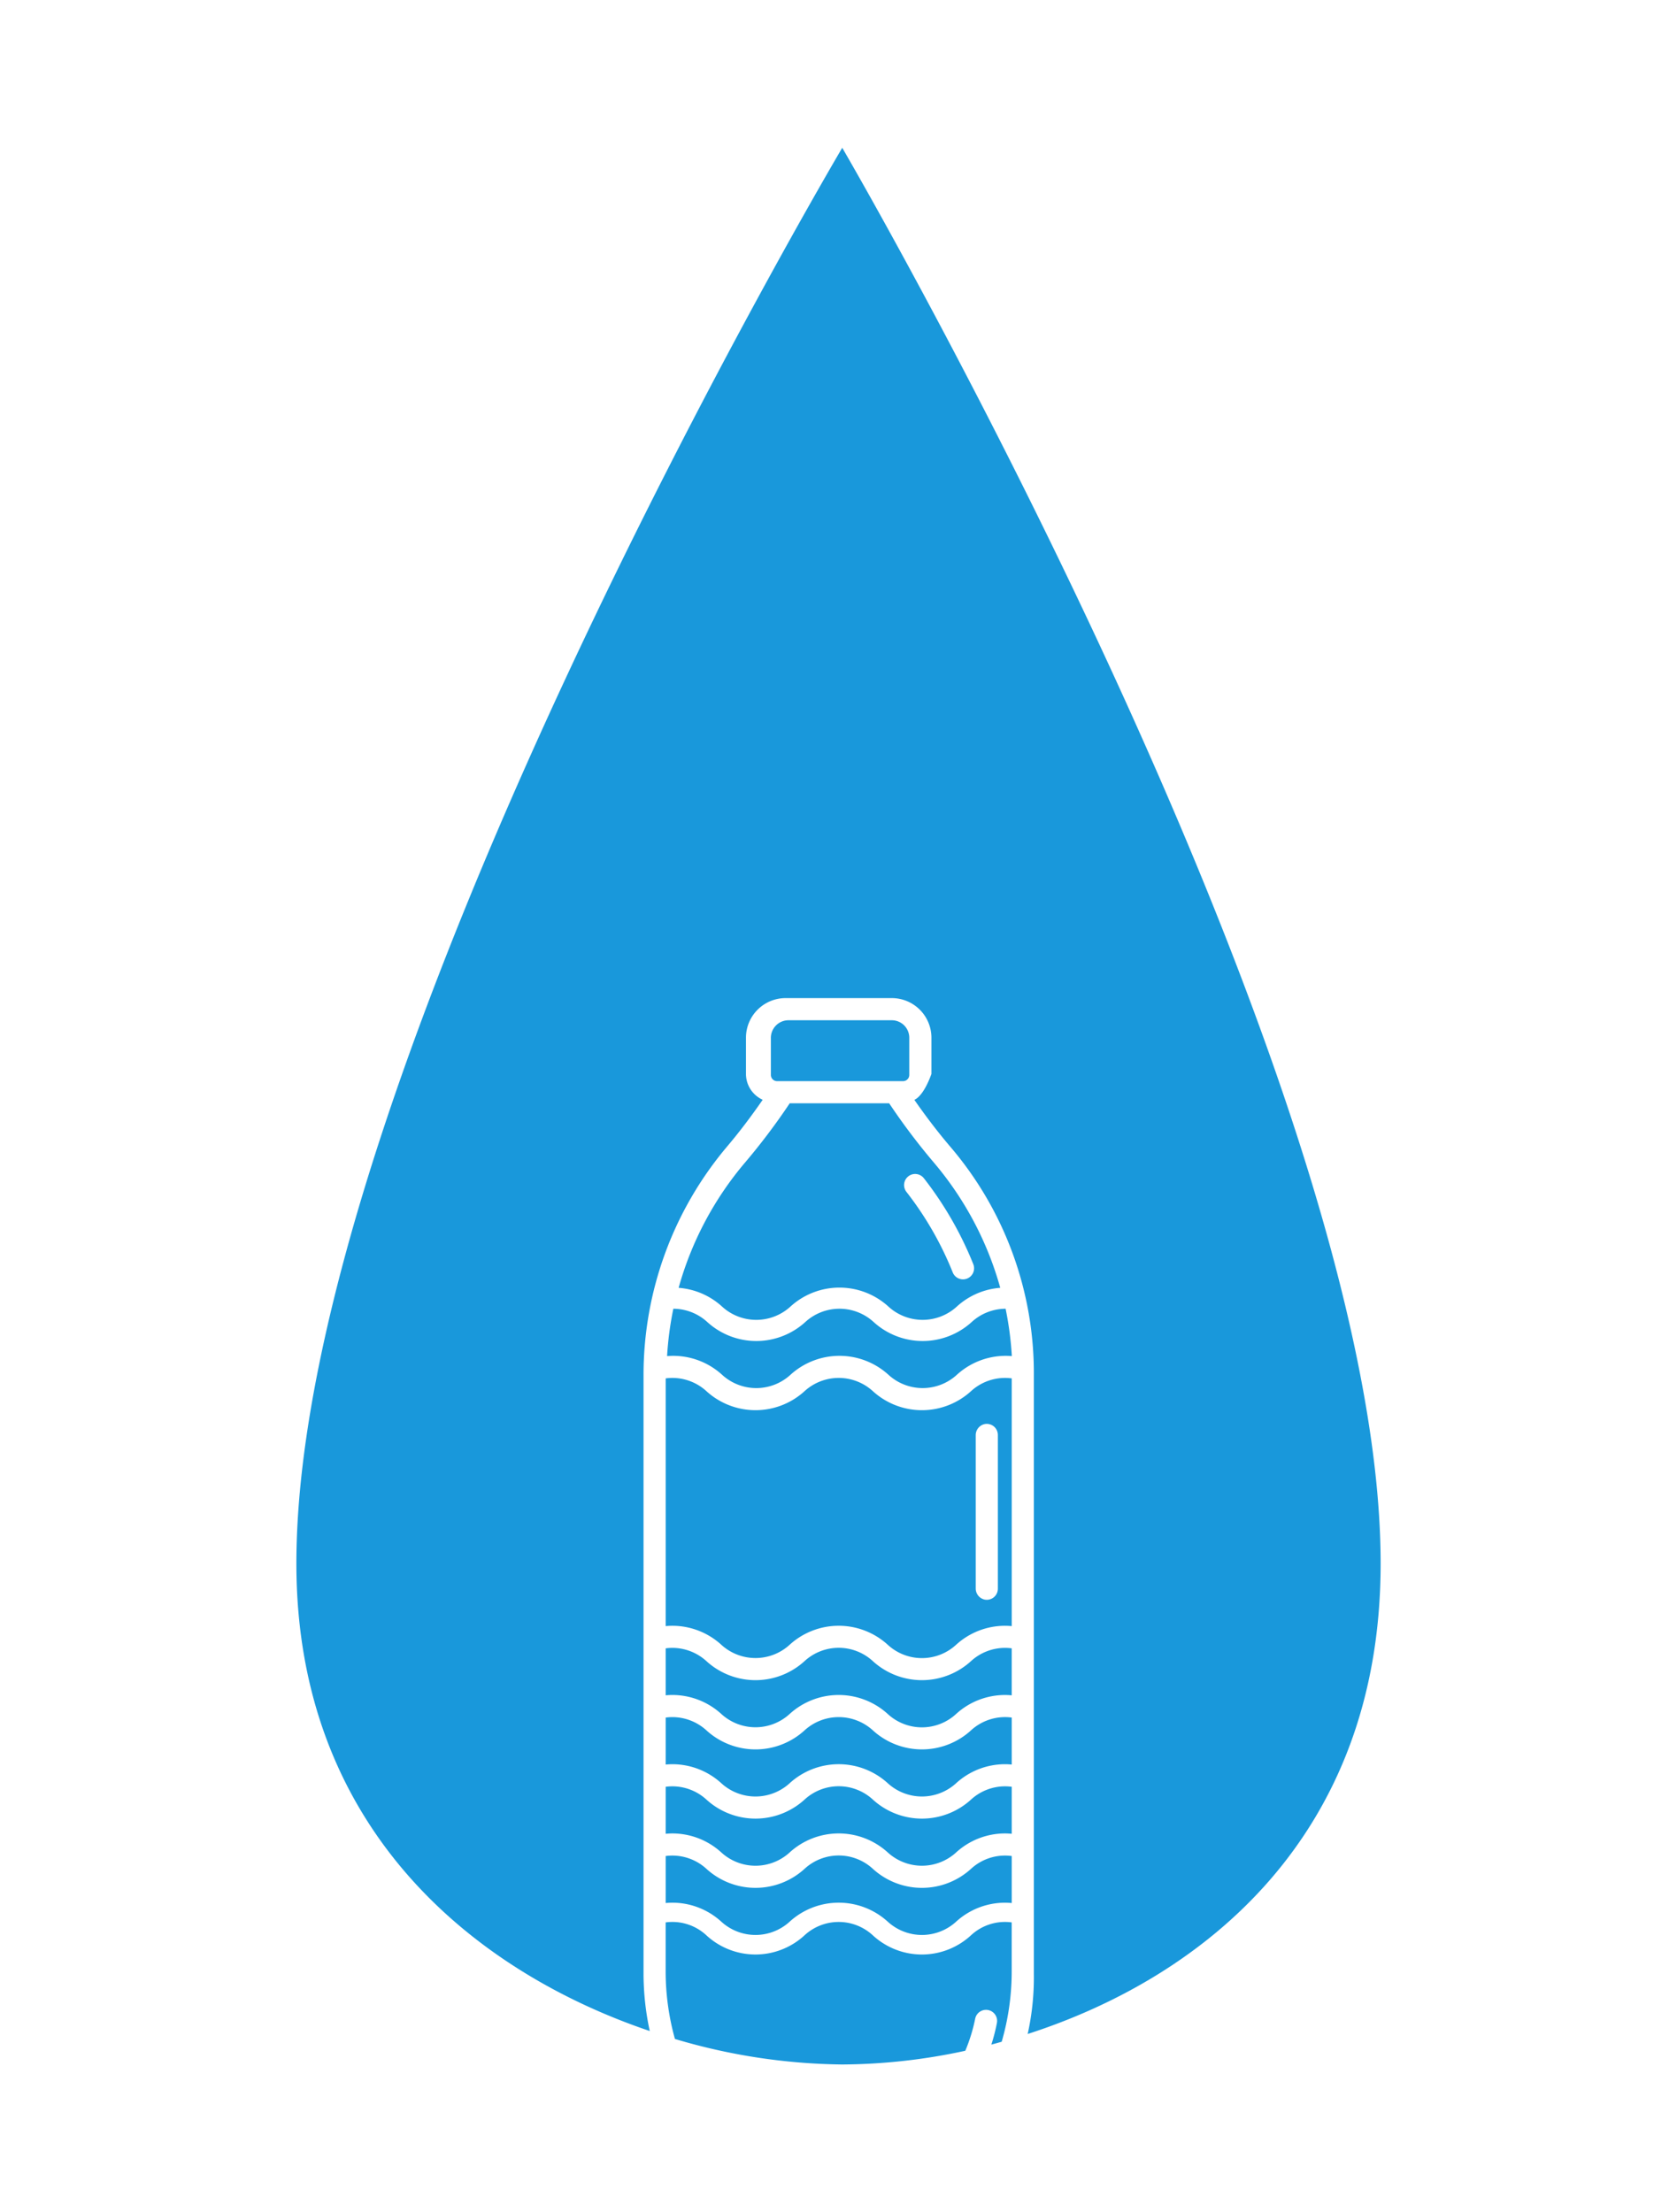
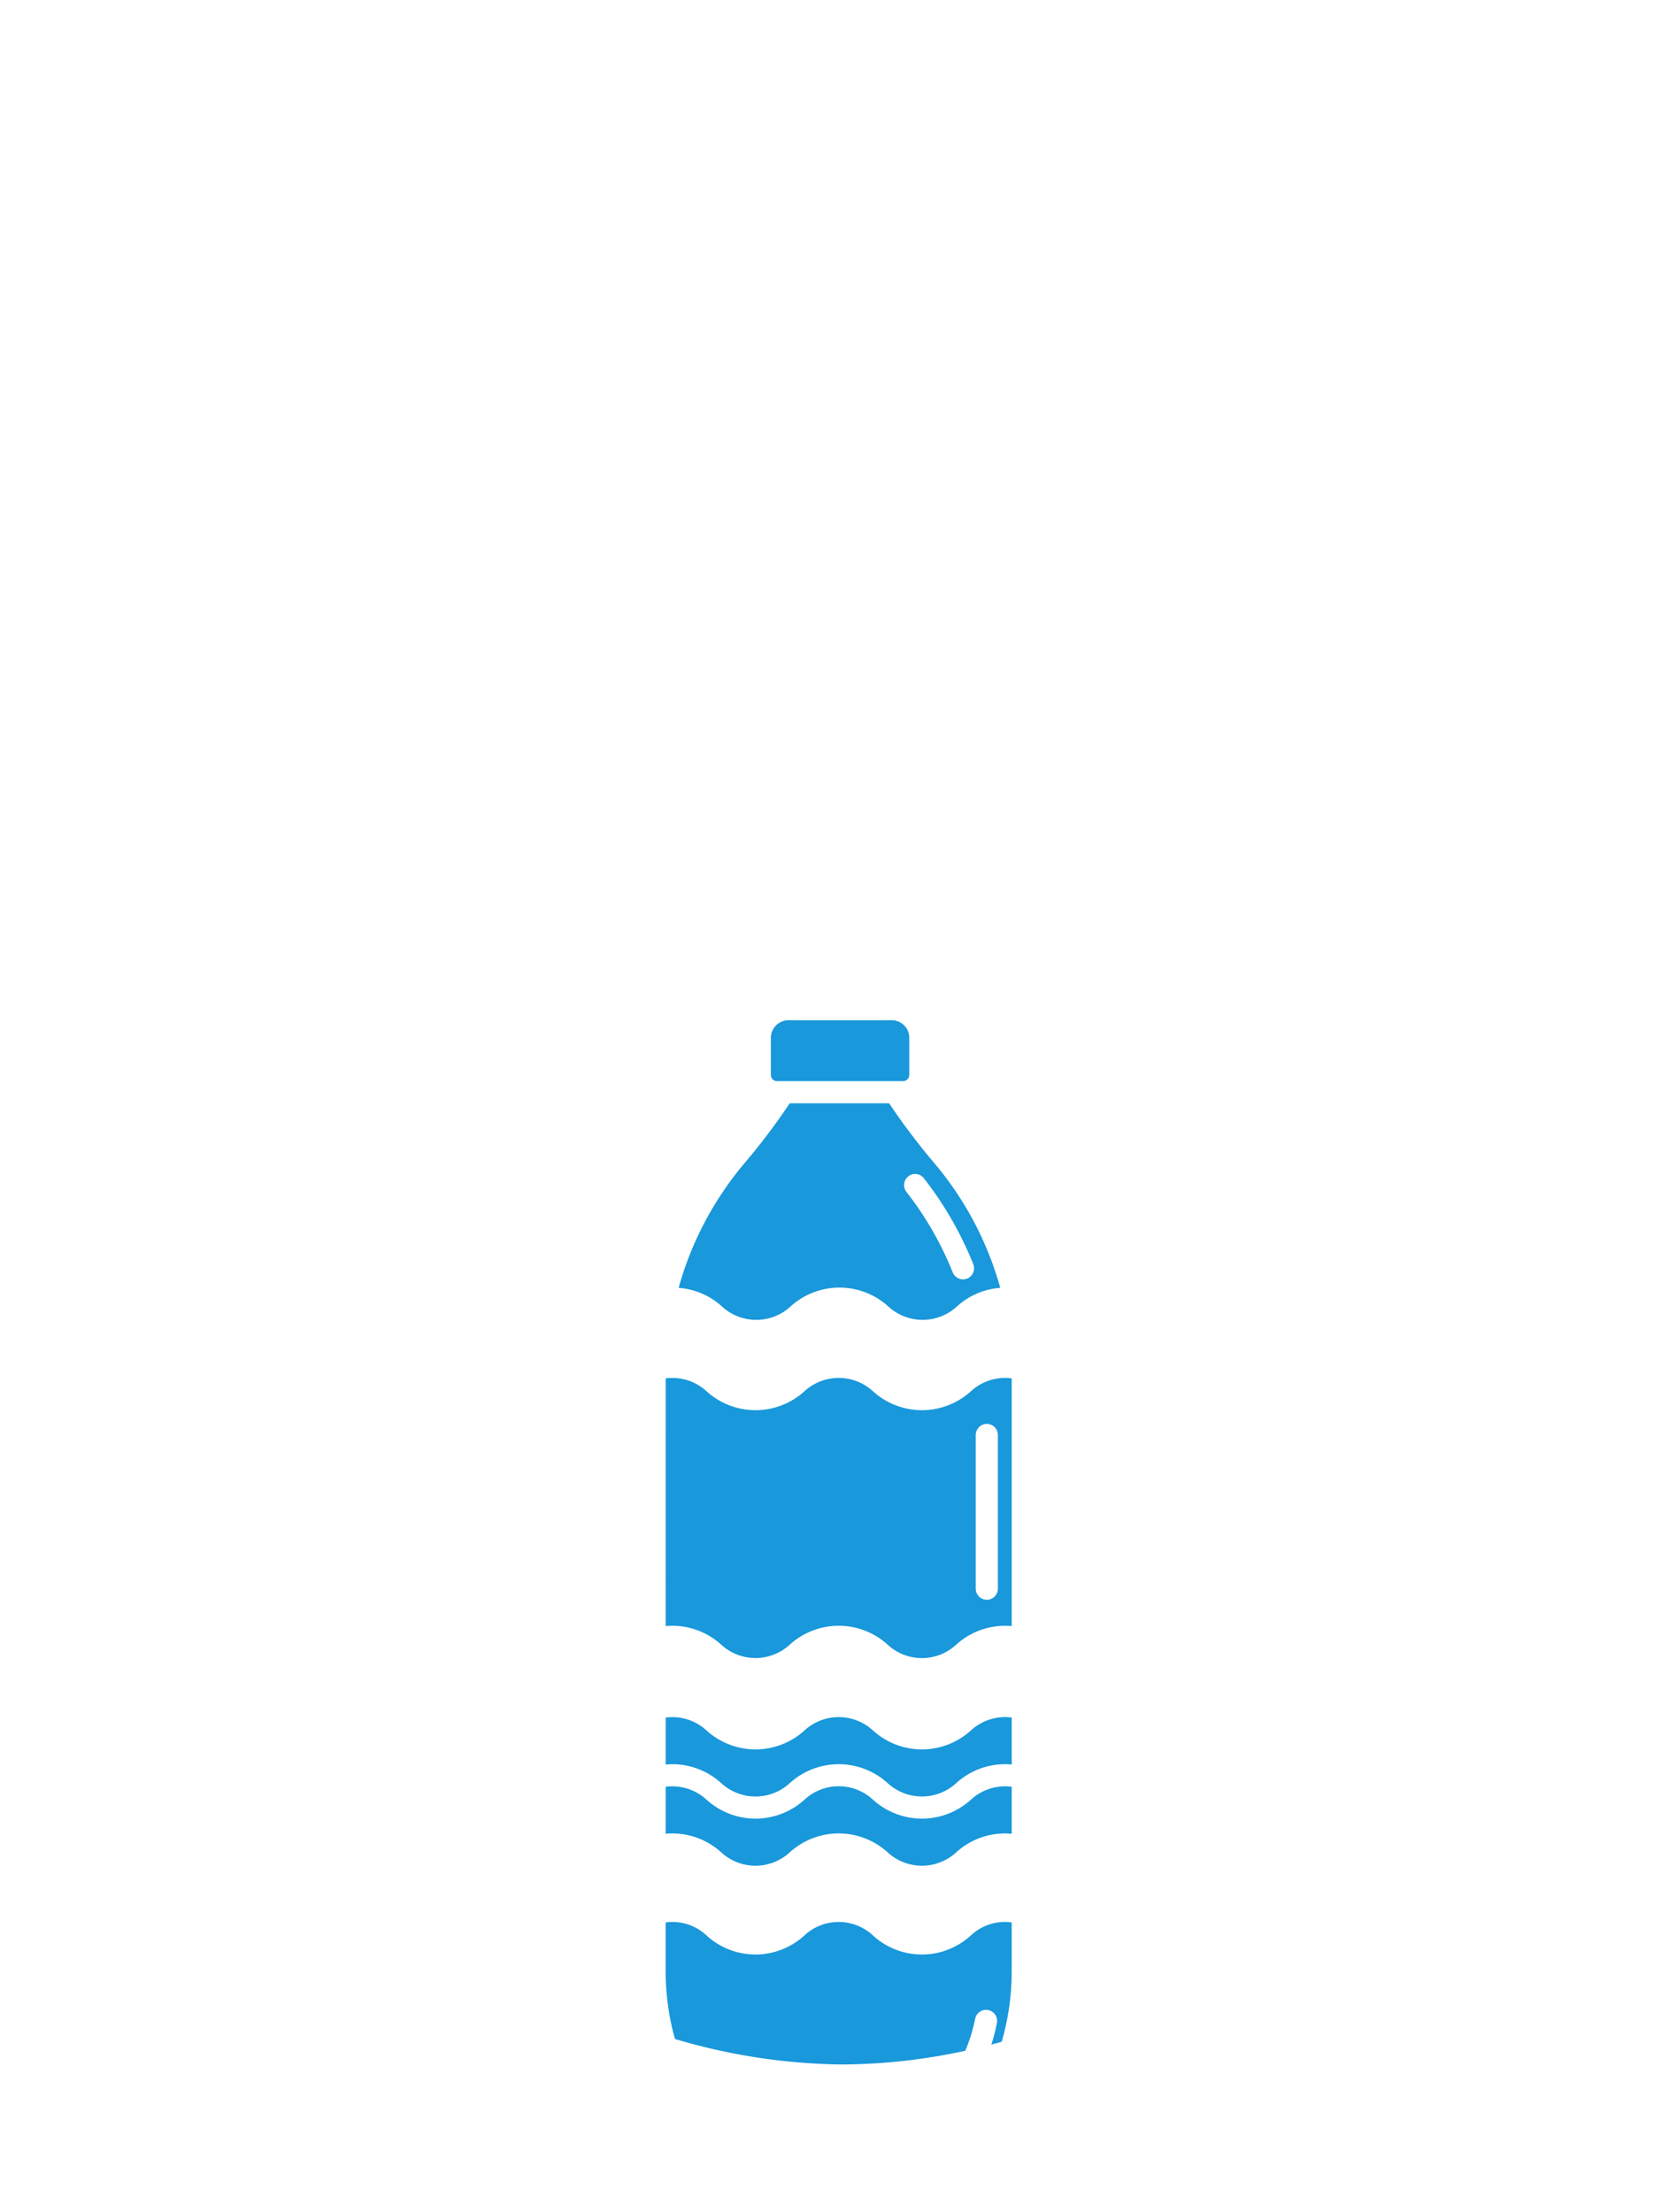
<svg xmlns="http://www.w3.org/2000/svg" id="Capa_1" data-name="Capa 1" viewBox="0 0 116 153">
  <defs>
    <style>.cls-1{fill:#1998db;}</style>
  </defs>
  <title>botella_peque</title>
  <path class="cls-1" d="M66.771,141.83a11.676,11.676,0,0,0,.686-2.231.766.766,0,0,1,1.504.288,12.732,12.732,0,0,1-.388,1.516c.238-.062.477-.13.715-.196a17.411,17.411,0,0,0,.692-4.847v-3.407a3.449,3.449,0,0,0-2.816.892,5.005,5.005,0,0,1-6.791,0,3.482,3.482,0,0,0-4.723 0,5.004,5.004,0,0,1-6.789-0,3.451,3.451,0,0,0-2.817-.892v3.406a17.389,17.389,0,0,0,.642,4.655,41.884,41.884,0,0,0,11.571,1.765A40.952,40.952,0,0,0,66.771,141.83Z" />
  <path class="cls-1" d="M46.046,112.461c.151-.014.303-.023.455-.023a5.029,5.029,0,0,1,3.395,1.315,3.503,3.503,0,0,0,4.723,0,5.037,5.037,0,0,1,6.77-.018,3.49,3.49,0,0,0,4.744.018,5.025,5.025,0,0,1,3.394-1.315c.153,0,.304.01.456.023V95.328a3.546,3.546,0,0,0-.456-.031,3.49,3.49,0,0,0-2.36.915,5.038,5.038,0,0,1-6.791,0,3.504,3.504,0,0,0-4.723 0,5.037,5.037,0,0,1-6.789-0,3.496,3.496,0,0,0-2.362-.915,3.545,3.545,0,0,0-.455.031ZM67.492,99.27a.784.784,0,0,1,.607-.779.767.767,0,0,1,.924.75V109.875a.767.767,0,0,1-.924.75.784.784,0,0,1-.607-.779Z" />
-   <path class="cls-1" d="M46.143,93.788c.138-.011.276-.019.415-.019a5.025,5.025,0,0,1,3.395,1.315,3.501,3.501,0,0,0,4.72 0,5.036,5.036,0,0,1,6.788,0,3.504,3.504,0,0,0,4.721,0,5.016,5.016,0,0,1,3.393-1.315c.139,0,.277.007.415.019a22.895,22.895,0,0,0-.431-3.276,3.491,3.491,0,0,0-2.343.916,5.036,5.036,0,0,1-6.788,0,3.499,3.499,0,0,0-4.721 0,5.034,5.034,0,0,1-6.786-0,3.497,3.497,0,0,0-2.345-.916A22.825,22.825,0,0,0,46.143,93.788Z" />
  <path class="cls-1" d="M62.465,74.772a.431.431,0,0,0,.431-.431V71.771a1.211,1.211,0,0,0-1.211-1.211H54.526A1.22,1.22,0,0,0,53.322,71.792v2.549a.431.431,0,0,0,.431.431Z" />
  <path class="cls-1" d="M46.941,89.066a5.007,5.007,0,0,1,3.01,1.301,3.503,3.503,0,0,0,4.72 0,5.03,5.03,0,0,1,6.788,0,3.504,3.504,0,0,0,4.721-.001,5.015,5.015,0,0,1,3.009-1.301,22.863,22.863,0,0,0-4.624-8.699,44.796,44.796,0,0,1-3.061-4.063H54.626a44.728,44.728,0,0,1-3.061,4.063A22.866,22.866,0,0,0,46.941,89.066Zm15.889-7.712a.766.766,0,0,1,1.075.132,24.389,24.389,0,0,1,3.417,5.94.766.766,0,1,1-1.422.57,22.855,22.855,0,0,0-3.202-5.567A.766.766,0,0,1,62.831,81.354Z" />
-   <path class="cls-1" d="M58.259,10.222s-37.758,63.759-37.758,97.917c0,18.354,12.328,28.231,24.444,32.326a18.808,18.808,0,0,1-.431-3.989V95.102a24.496,24.496,0,0,1,5.779-15.807c.827-.977,1.639-2.044,2.463-3.236a1.964,1.964,0,0,1-1.157-1.792V71.771a2.743,2.743,0,0,1,2.743-2.743h7.343A2.743,2.743,0,0,1,64.428,71.771v2.5s-.495,1.487-1.182,1.793c.832,1.193,1.65,2.261,2.484,3.239A24.102,24.102,0,0,1,71.513,95.122v41.406a18.055,18.055,0,0,1-.427,4.141c12.092-3.9,24.414-13.627,24.414-32.529C95.5,73.981,58.259,10.222,58.259,10.222Z" />
-   <path class="cls-1" d="M46.046,131.612c.151-.014.303-.023.455-.023a5.024,5.024,0,0,1,3.396,1.316,3.504,3.504,0,0,0,4.722 0,5.037,5.037,0,0,1,6.791,0,3.504,3.504,0,0,0,4.723-0,5.02,5.02,0,0,1,3.394-1.315c.153,0,.304.009.456.023v-3.251a3.473,3.473,0,0,0-2.816.885,5.037,5.037,0,0,1-6.77.019,3.486,3.486,0,0,0-4.744-.019,5.036,5.036,0,0,1-6.789-0,3.497,3.497,0,0,0-2.362-.916,3.459,3.459,0,0,0-.455.031Z" />
-   <path class="cls-1" d="M46.046,117.247c.151-.014.303-.023.455-.023a5.031,5.031,0,0,1,3.395,1.315,3.498,3.498,0,0,0,4.722.001,5.038,5.038,0,0,1,6.79-0,3.487,3.487,0,0,0,4.745-.019,5.025,5.025,0,0,1,3.373-1.296c.153,0,.304.009.456.023v-3.25a3.546,3.546,0,0,0-.456-.031,3.495,3.495,0,0,0-2.361.916,5.037,5.037,0,0,1-6.77.018,3.49,3.49,0,0,0-4.744-.018,5.034,5.034,0,0,1-6.787-0,3.503,3.503,0,0,0-2.363-.916,3.545,3.545,0,0,0-.455.031Z" />
  <path class="cls-1" d="M46.046,126.823c.151-.013.303-.023.455-.023a5.026,5.026,0,0,1,3.396,1.317,3.502,3.502,0,0,0,4.722 0,5.033,5.033,0,0,1,6.791,0,3.504,3.504,0,0,0,4.723-0,5.021,5.021,0,0,1,3.394-1.317c.153,0,.304.01.456.023v-3.25a3.546,3.546,0,0,0-.456-.031,3.491,3.491,0,0,0-2.36.916,5.037,5.037,0,0,1-6.77.019,3.486,3.486,0,0,0-4.744-.019,5.036,5.036,0,0,1-6.789-0,3.497,3.497,0,0,0-2.362-.916,3.545,3.545,0,0,0-.455.031Z" />
  <path class="cls-1" d="M46.046,122.035c.151-.014.303-.023.455-.023a5.027,5.027,0,0,1,3.396,1.317,3.502,3.502,0,0,0,4.722 0,5.034,5.034,0,0,1,6.791,0,3.504,3.504,0,0,0,4.723-0,5.02,5.02,0,0,1,3.394-1.317c.153,0,.304.009.456.023v-3.25a3.546,3.546,0,0,0-.456-.031,3.495,3.495,0,0,0-2.361.916,5.033,5.033,0,0,1-6.79-0,3.504,3.504,0,0,0-4.724.001,5.031,5.031,0,0,1-6.788-.001,3.5,3.5,0,0,0-2.362-.915,3.545,3.545,0,0,0-.455.031Z" />
</svg>